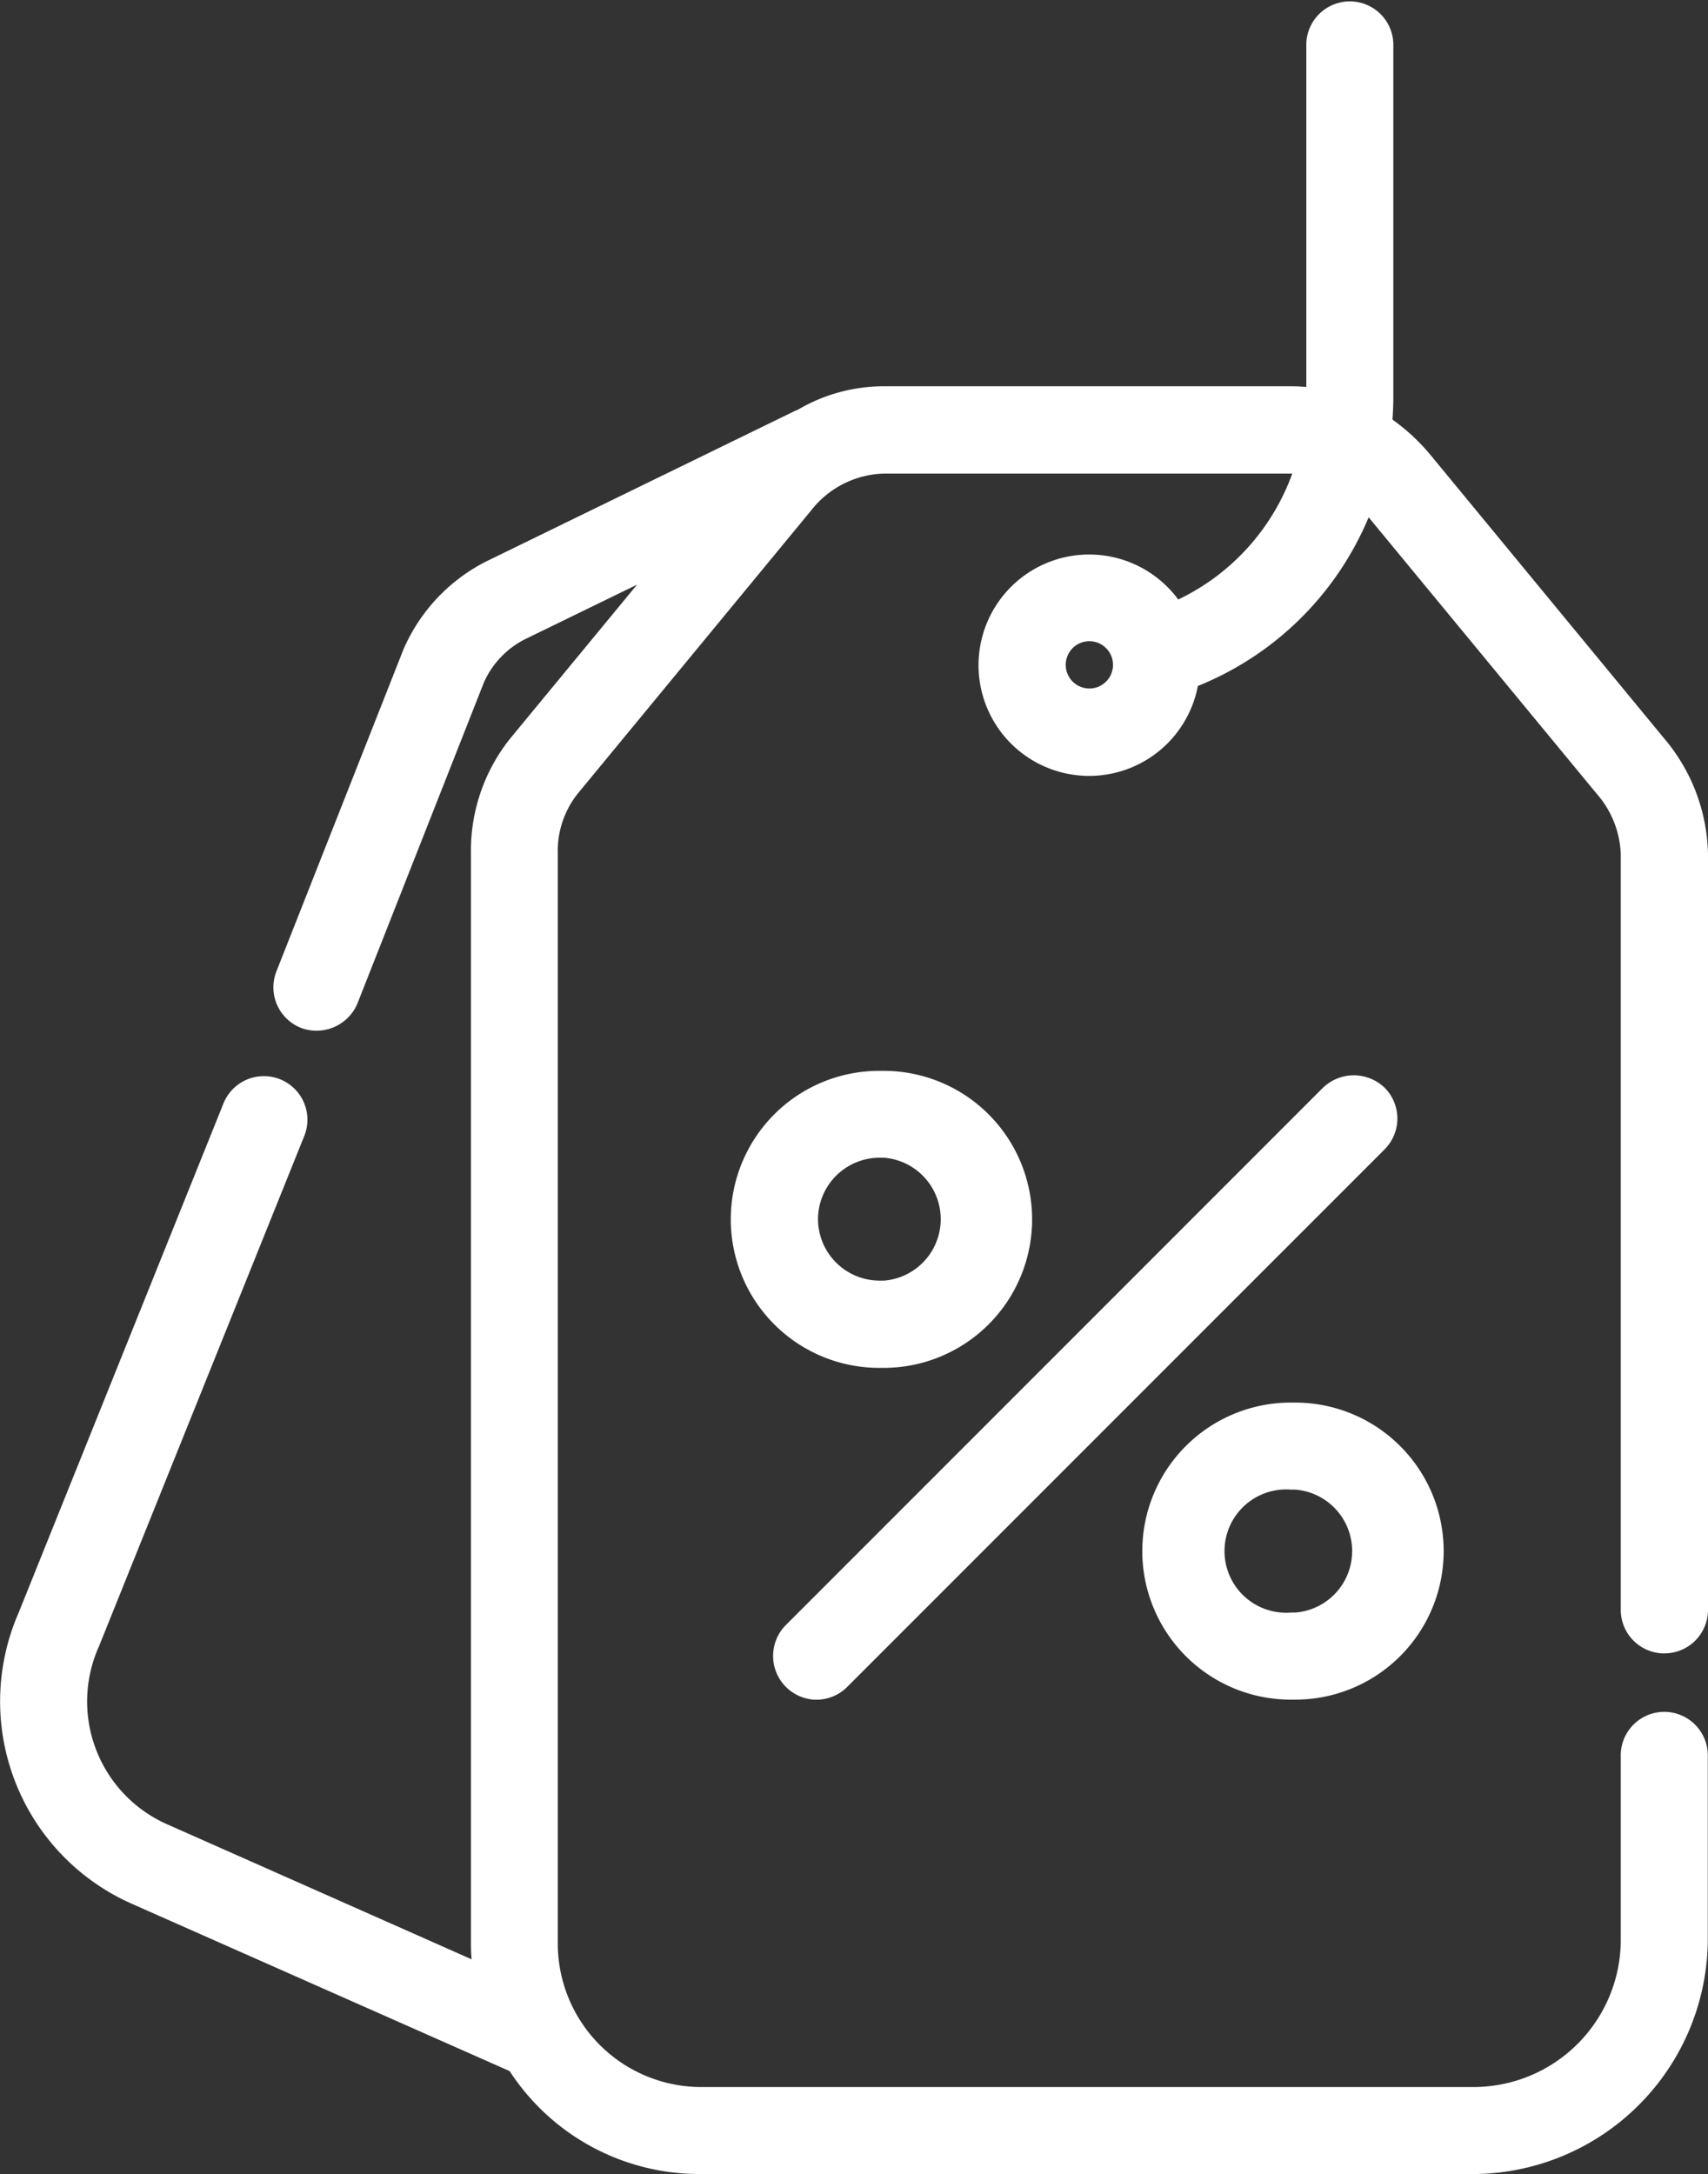
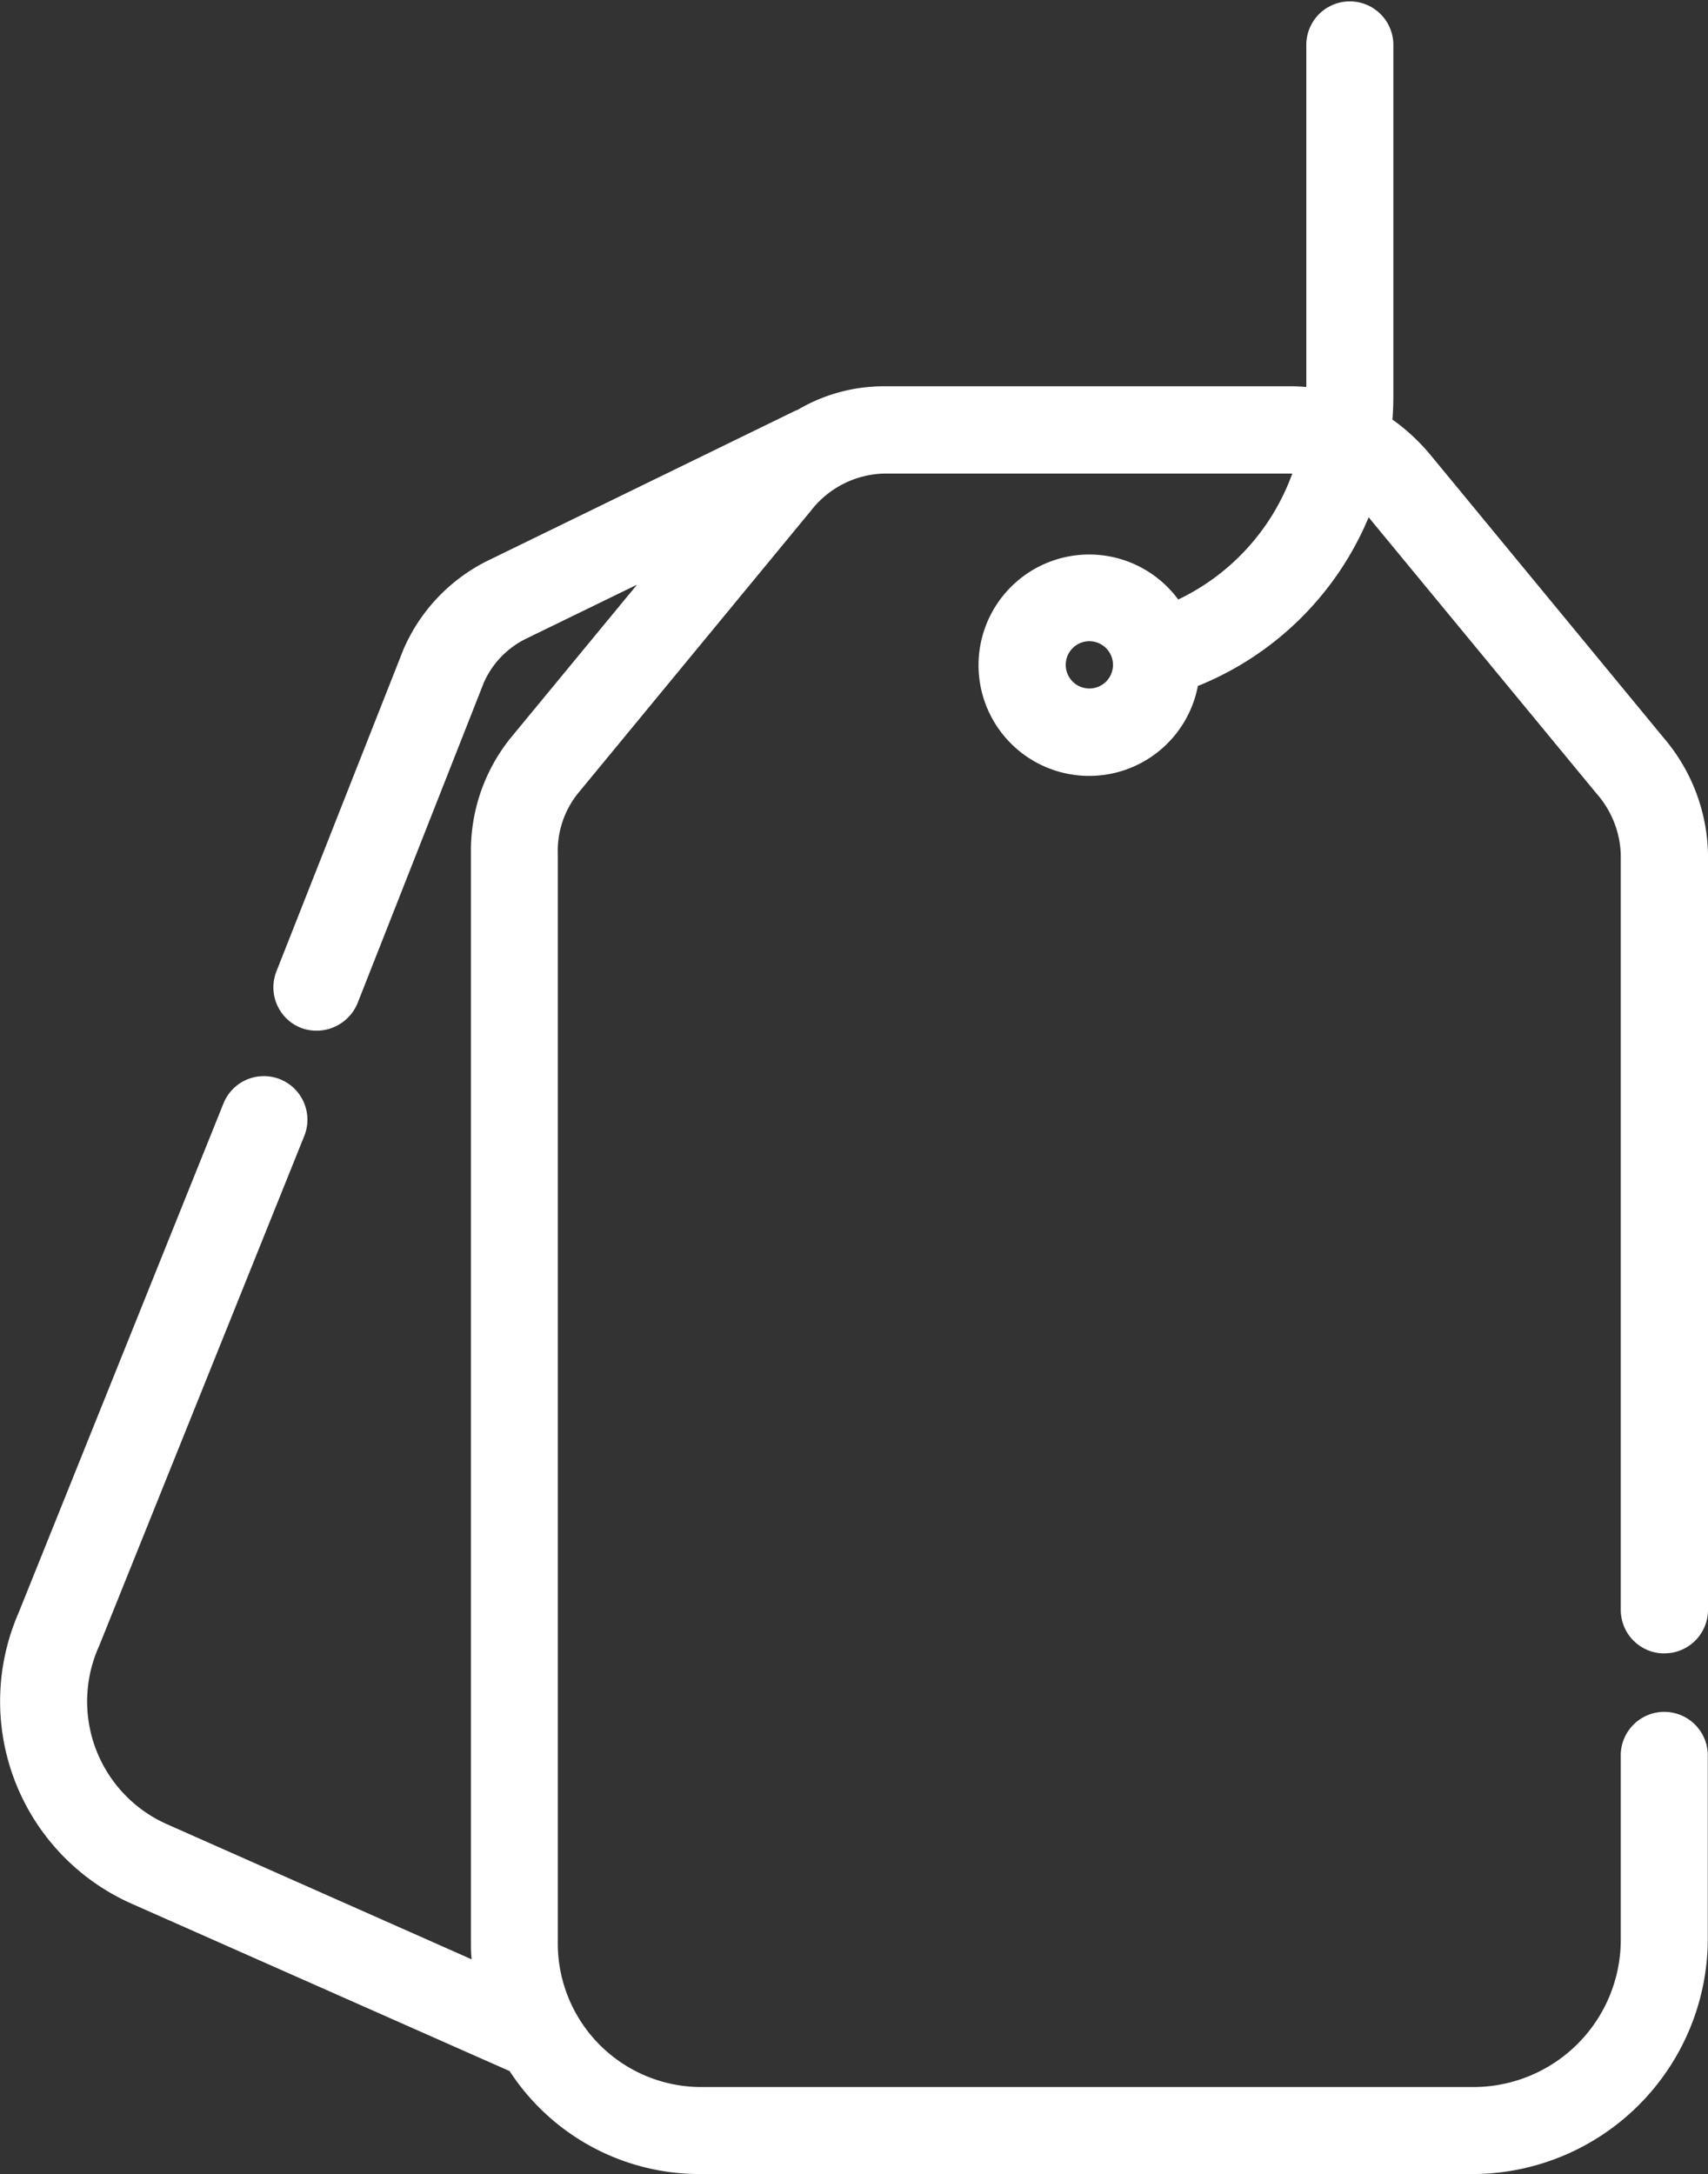
<svg xmlns="http://www.w3.org/2000/svg" width="38.805" height="49.379" viewBox="0 0 38.805 49.379">
  <rect x="0" y="0" width="38.805" height="49.379" fill="#333333" stroke="none" />
  <defs>
    <clipPath id="clip-path">
      <rect id="Rectangle_3890" data-name="Rectangle 3890" width="38.805" height="49.379" fill="none" />
    </clipPath>
  </defs>
  <g id="job_benefits_discount" transform="translate(0 0)">
    <g id="Group_2118" data-name="Group 2118" transform="translate(0 0)" clip-path="url(#clip-path)">
      <path id="Path_1798" data-name="Path 1798" d="M37.816,37.551a.989.989,0,0,0,.989-.989V19.4a4.184,4.184,0,0,0-1-2.634l-5.3-6.427a4.522,4.522,0,0,0-.869-.809c.013-.173.02-.35.02-.526V.989a.989.989,0,0,0-1.977,0s0,6.314,0,7.8c-.115-.01-.23-.016-.344-.016H20.076a3.849,3.849,0,0,0-1.951.534,1.077,1.077,0,0,0-.1.043l-6.976,3.4a4.034,4.034,0,0,0-1.883,2L6.28,22.062a.99.99,0,0,0,.558,1.283,1.008,1.008,0,0,0,1.284-.557L10.994,15.5a2.021,2.021,0,0,1,.928-.979l2.551-1.242L11.6,16.762a4.076,4.076,0,0,0-.9,2.634V44.1c0,.132,0,.265.016.4L3.78,41.425A3.049,3.049,0,0,1,2.25,37.388L6.913,25.8a.989.989,0,0,0-1.836-.739L.422,36.631a5.027,5.027,0,0,0,2.556,6.6l8.6,3.807a5.146,5.146,0,0,0,4.3,2.338H33.524A5.352,5.352,0,0,0,38.8,44.1V39.9a.989.989,0,1,0-1.977,0v4.2a3.348,3.348,0,0,1-3.3,3.3H15.88a3.261,3.261,0,0,1-3.207-3.3V19.4a2.091,2.091,0,0,1,.452-1.374l5.3-6.428a2.172,2.172,0,0,1,1.647-.842h9.288a5.085,5.085,0,0,1-2.591,2.86,2.514,2.514,0,1,0,.446,1.964,7.066,7.066,0,0,0,3.88-3.831l5.18,6.277a2.2,2.2,0,0,1,.548,1.374V36.563a.989.989,0,0,0,.989.989M25.287,15.1a.537.537,0,1,1-.537-.537.538.538,0,0,1,.537.537" transform="translate(0 0)" fill="#fff" />
-       <path id="Path_1799" data-name="Path 1799" d="M20.2,40.931a.984.984,0,0,0,.722-.29L33.132,28.432a.991.991,0,0,0,0-1.4,1.011,1.011,0,0,0-1.4,0l-12.2,12.2a.995.995,0,0,0,.669,1.7" transform="translate(-1.674 -2.328)" fill="#fff" />
-       <path id="Path_1800" data-name="Path 1800" d="M21.659,33.385a3.373,3.373,0,1,0,0-6.746h-.1a3.373,3.373,0,1,0,0,6.746Zm-1.491-3.373a1.4,1.4,0,0,1,1.4-1.4h.1a1.4,1.4,0,0,1,0,2.791h-.1a1.4,1.4,0,0,1-1.4-1.4" transform="translate(-1.583 -2.318)" fill="#fff" />
-       <path id="Path_1801" data-name="Path 1801" d="M31.8,41.638H31.9a3.373,3.373,0,1,0,0-6.747H31.8a3.373,3.373,0,1,0,0,6.747M31.9,39.66H31.8a1.4,1.4,0,1,1,0-2.792H31.9a1.4,1.4,0,0,1,0,2.792" transform="translate(-2.474 -3.036)" fill="#fff" />
    </g>
  </g>
</svg>